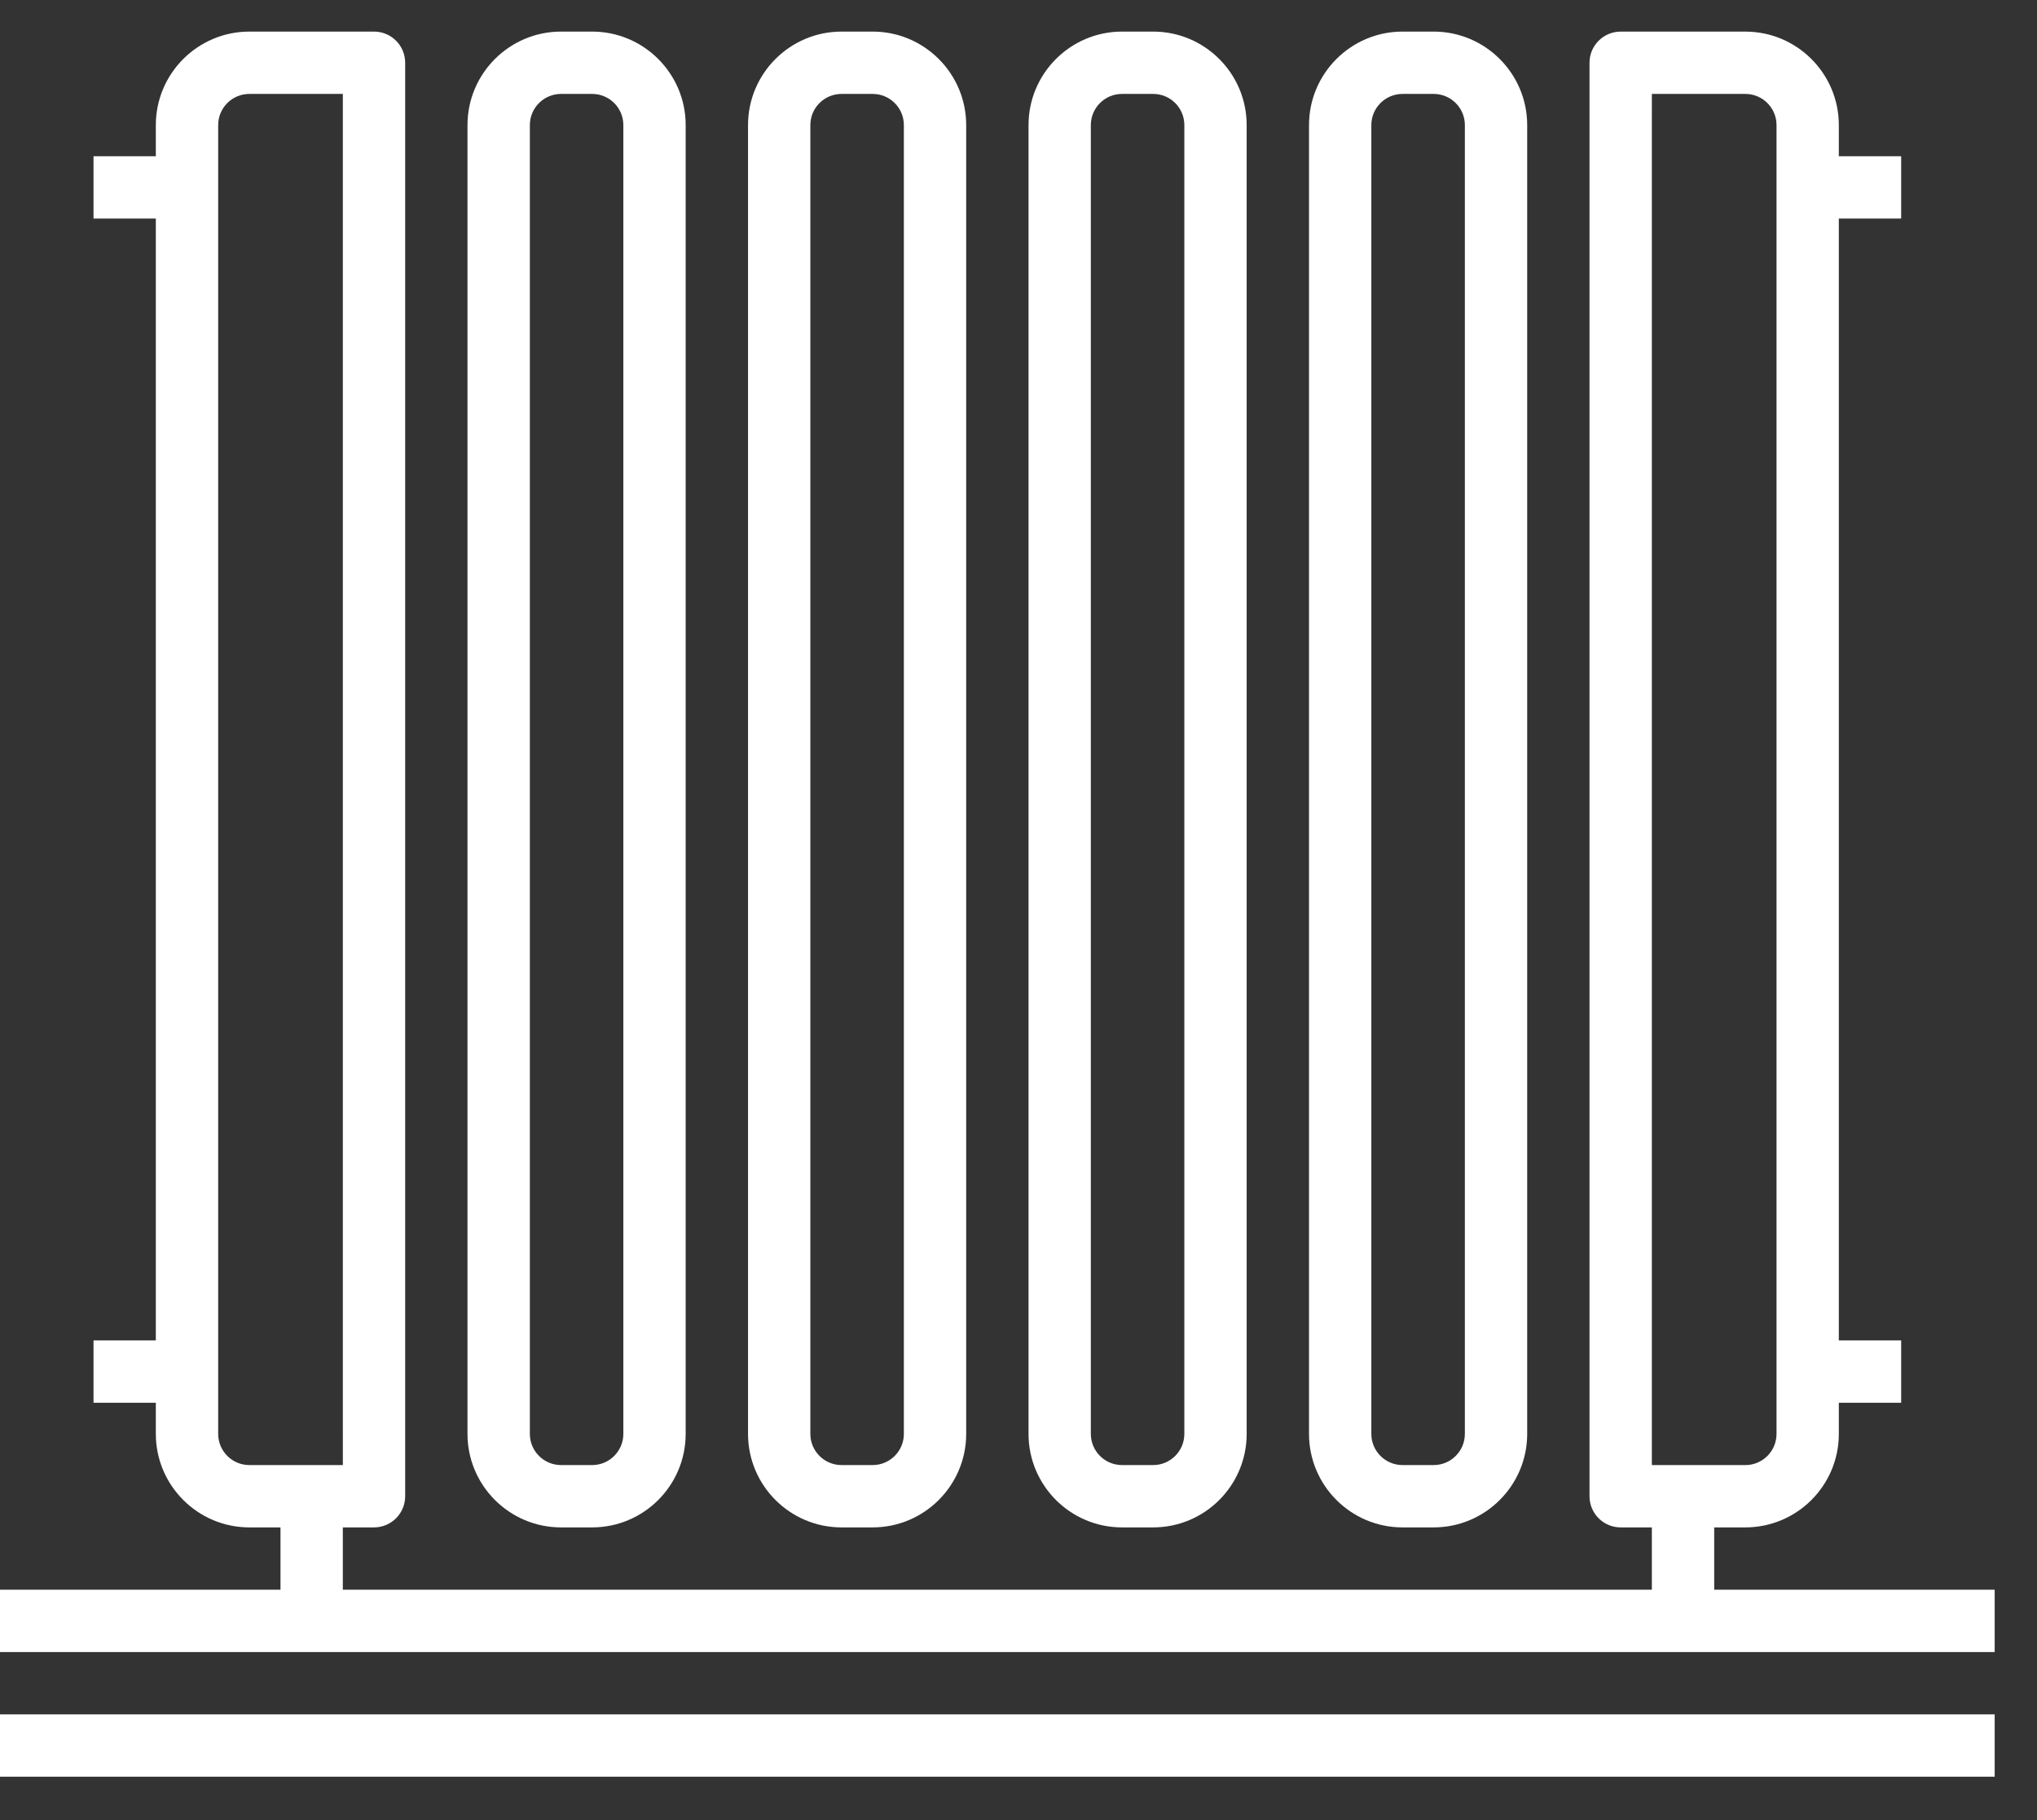
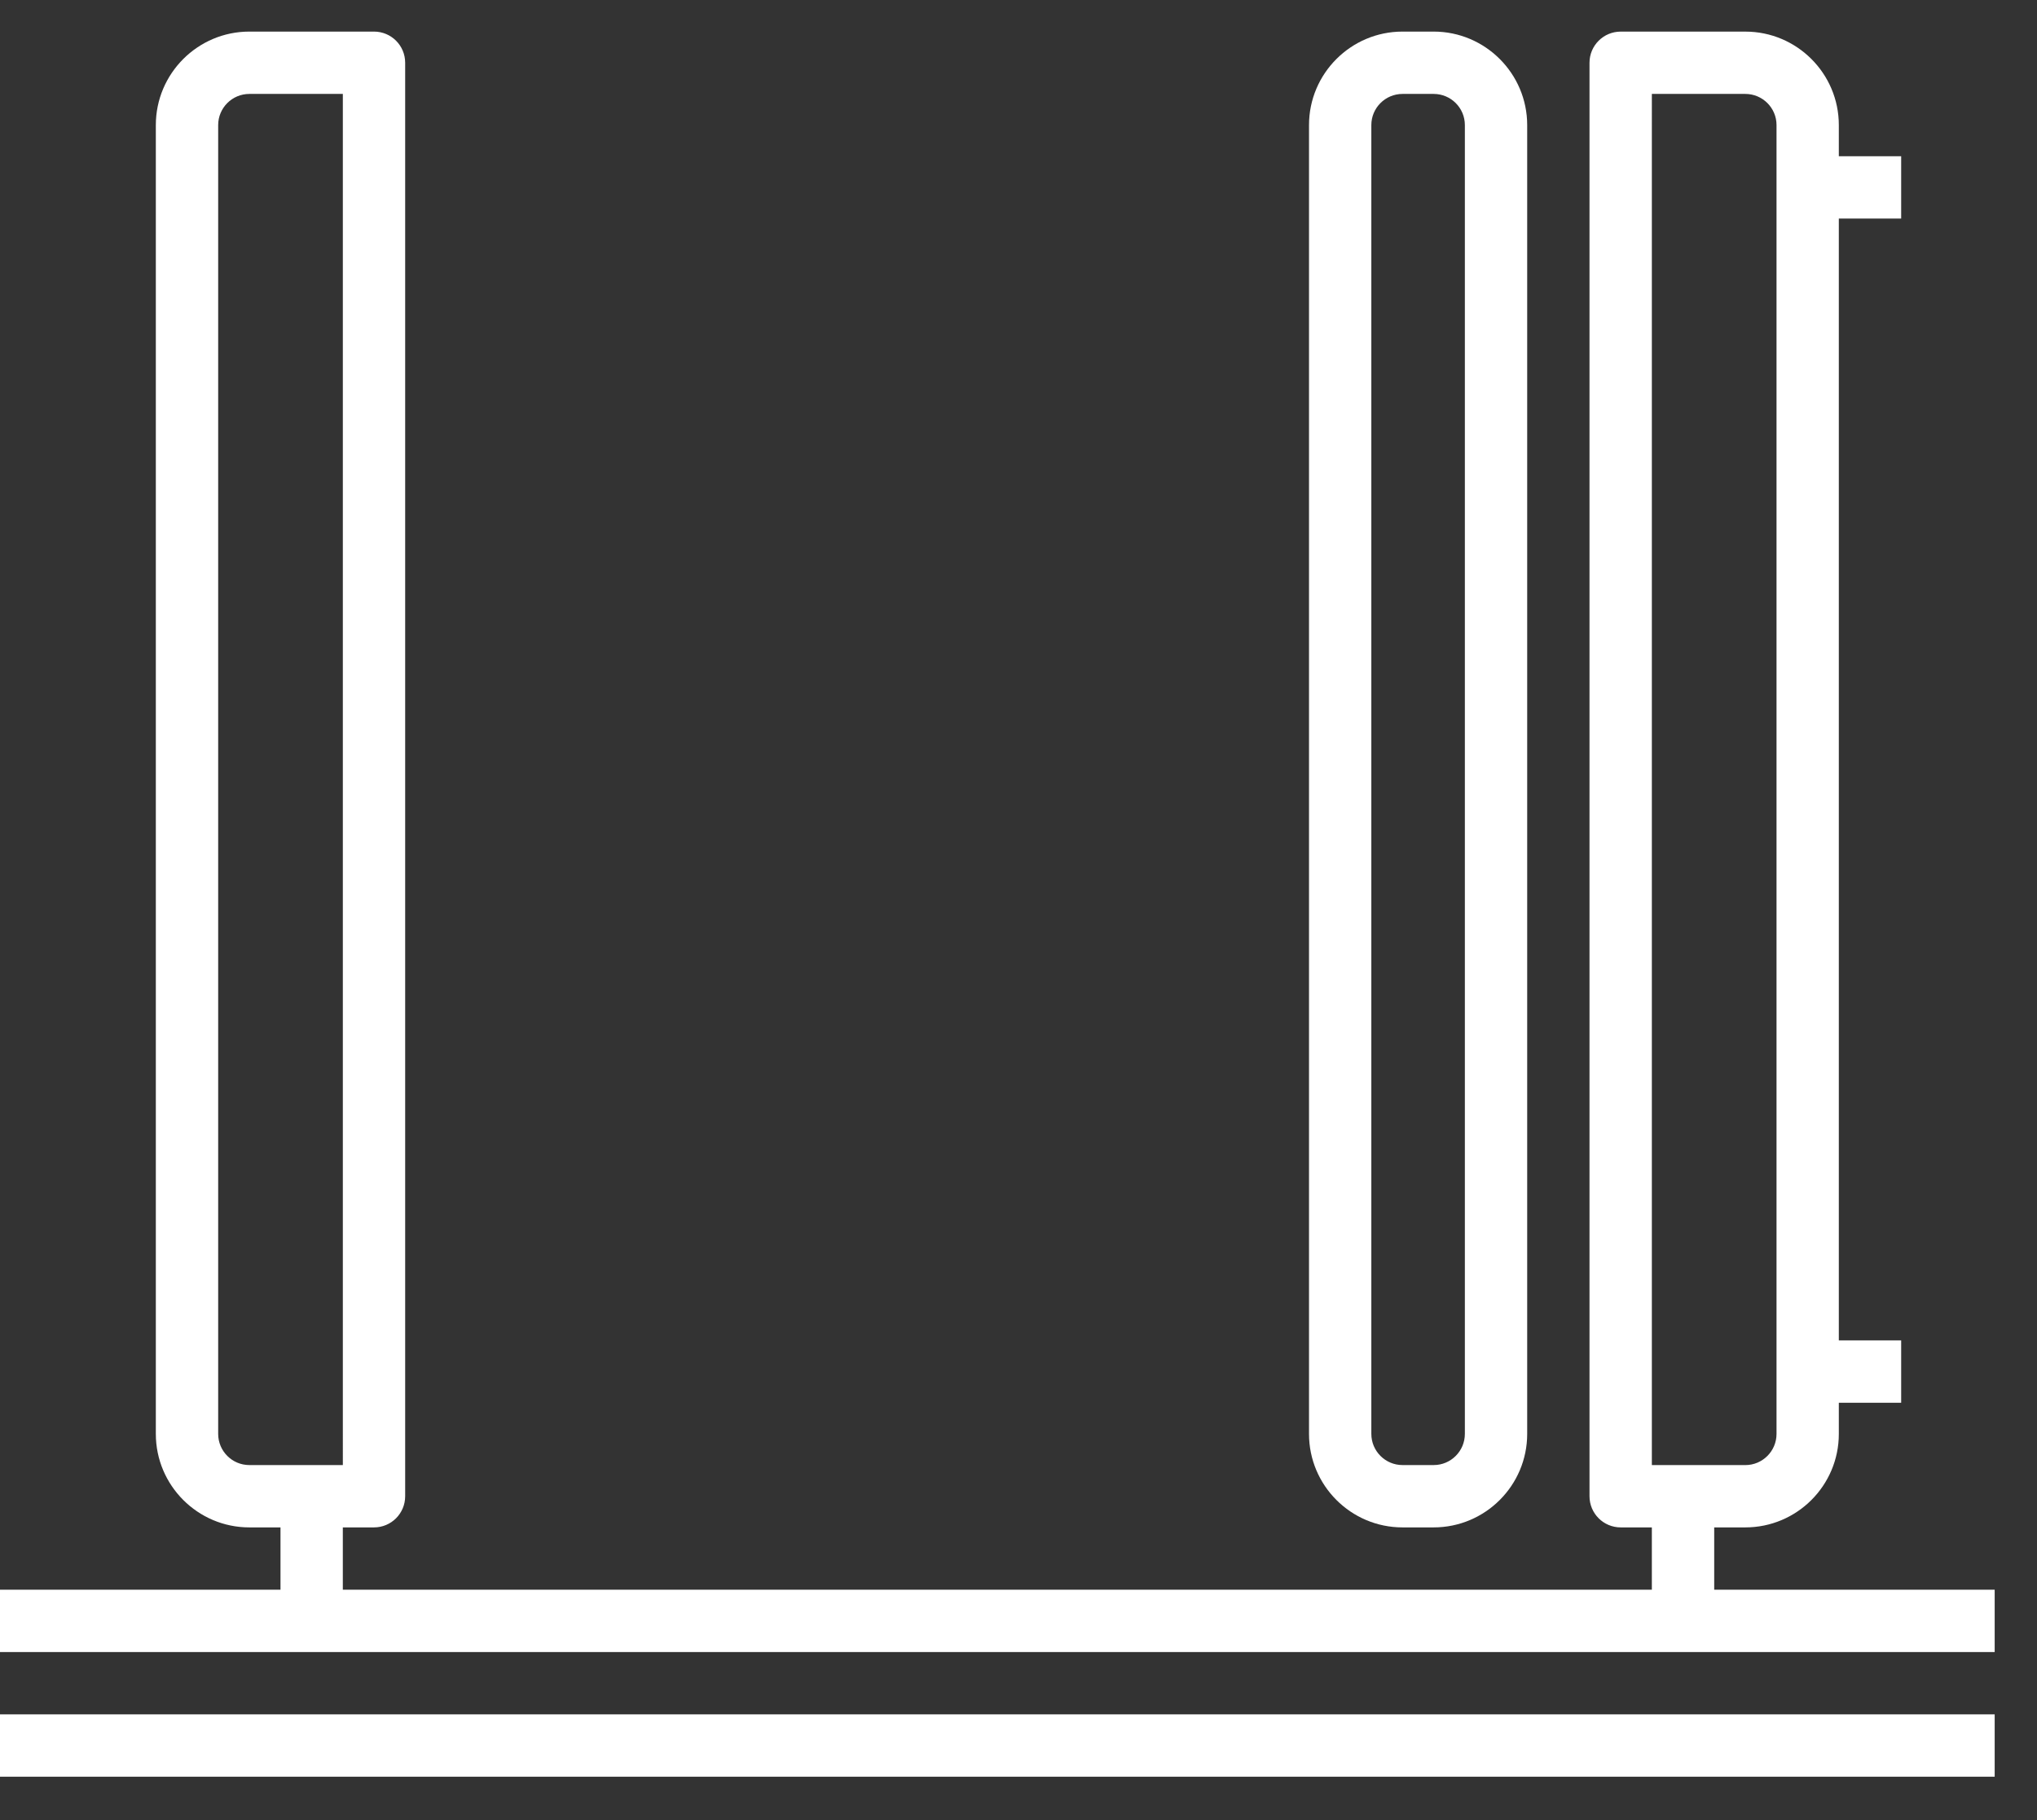
<svg xmlns="http://www.w3.org/2000/svg" version="1.1" id="Layer_1" x="0px" y="0px" width="94px" height="84px" viewBox="0 0 94 84" enable-background="new 0 0 94 84" xml:space="preserve">
  <rect x="0" y="0" width="94" height="84" fill="#333333" stroke="none" />
  <g>
    <g>
      <g>
        <path fill="#FFFFFF" d="M17.259,70.494h-5.753c-2.379,0-4.315-1.936-4.315-4.315V5.773c0-2.379,1.936-4.315,4.315-4.315h5.753     c0.795,0,1.438,0.643,1.438,1.438v66.159C18.697,69.851,18.054,70.494,17.259,70.494z M11.506,4.335     c-0.793,0-1.438,0.644-1.438,1.438v60.405c0,0.794,0.645,1.439,1.438,1.439h4.315V4.335H11.506z" />
      </g>
      <g>
        <path fill="#FFFFFF" d="M80.541,70.494h-5.752c-0.795,0-1.439-0.644-1.439-1.438V2.897c0-0.795,0.645-1.438,1.439-1.438h5.752     c2.381,0,4.314,1.936,4.314,4.315v60.405C84.855,68.559,82.922,70.494,80.541,70.494z M76.227,67.618h4.314     c0.795,0,1.439-0.646,1.439-1.439V5.773c0-0.794-0.645-1.438-1.439-1.438h-4.314V67.618z" />
      </g>
      <g>
        <rect x="83.418" y="7.211" fill="#FFFFFF" width="4.314" height="2.876" />
      </g>
      <g>
        <rect x="83.418" y="61.864" fill="#FFFFFF" width="4.314" height="2.877" />
      </g>
      <g>
-         <rect x="4.315" y="7.211" fill="#FFFFFF" width="4.314" height="2.876" />
-       </g>
+         </g>
      <g>
-         <rect x="4.315" y="61.864" fill="#FFFFFF" width="4.314" height="2.877" />
-       </g>
+         </g>
      <g>
-         <path fill="#FFFFFF" d="M27.326,70.494h-1.438c-2.379,0-4.315-1.936-4.315-4.315V5.773c0-2.379,1.936-4.315,4.315-4.315h1.438     c2.379,0,4.315,1.936,4.315,4.315v60.405C31.641,68.559,29.706,70.494,27.326,70.494z M25.889,4.335     c-0.793,0-1.438,0.644-1.438,1.438v60.405c0,0.794,0.645,1.439,1.438,1.439h1.438c0.794,0,1.438-0.646,1.438-1.439V5.773     c0-0.794-0.644-1.438-1.438-1.438H25.889z" />
-       </g>
+         </g>
      <g>
-         <path fill="#FFFFFF" d="M40.271,70.494h-1.438c-2.379,0-4.314-1.936-4.314-4.315V5.773c0-2.379,1.935-4.315,4.314-4.315h1.438     c2.38,0,4.315,1.936,4.315,4.315v60.405C44.585,68.559,42.65,70.494,40.271,70.494z M38.833,4.335     c-0.794,0-1.438,0.644-1.438,1.438v60.405c0,0.794,0.645,1.439,1.438,1.439h1.438c0.794,0,1.439-0.646,1.439-1.439V5.773     c0-0.794-0.645-1.438-1.439-1.438H38.833z" />
-       </g>
+         </g>
      <g>
-         <path fill="#FFFFFF" d="M53.215,70.494h-1.438c-2.381,0-4.314-1.936-4.314-4.315V5.773c0-2.379,1.934-4.315,4.314-4.315h1.438     c2.381,0,4.314,1.936,4.314,4.315v60.405C57.529,68.559,55.596,70.494,53.215,70.494z M51.777,4.335     c-0.795,0-1.439,0.644-1.439,1.438v60.405c0,0.794,0.645,1.439,1.439,1.439h1.438c0.795,0,1.438-0.646,1.438-1.439V5.773     c0-0.794-0.643-1.438-1.438-1.438H51.777z" />
-       </g>
+         </g>
      <g>
        <path fill="#FFFFFF" d="M66.158,70.494h-1.438c-2.379,0-4.314-1.936-4.314-4.315V5.773c0-2.379,1.936-4.315,4.314-4.315h1.438     c2.379,0,4.316,1.936,4.316,4.315v60.405C70.475,68.559,68.537,70.494,66.158,70.494z M64.721,4.335     c-0.793,0-1.439,0.644-1.439,1.438v60.405c0,0.794,0.646,1.439,1.439,1.439h1.438c0.795,0,1.439-0.646,1.439-1.439V5.773     c0-0.794-0.645-1.438-1.439-1.438H64.721z" />
      </g>
      <g>
        <rect x="12.944" y="69.056" fill="#FFFFFF" width="2.876" height="5.753" />
      </g>
      <g>
        <rect x="76.227" y="69.056" fill="#FFFFFF" width="2.877" height="5.753" />
      </g>
      <g>
        <rect y="73.37" fill="#FFFFFF" width="92.047" height="2.877" />
      </g>
      <g>
        <rect y="79.123" fill="#FFFFFF" width="92.047" height="2.877" />
      </g>
    </g>
  </g>
</svg>